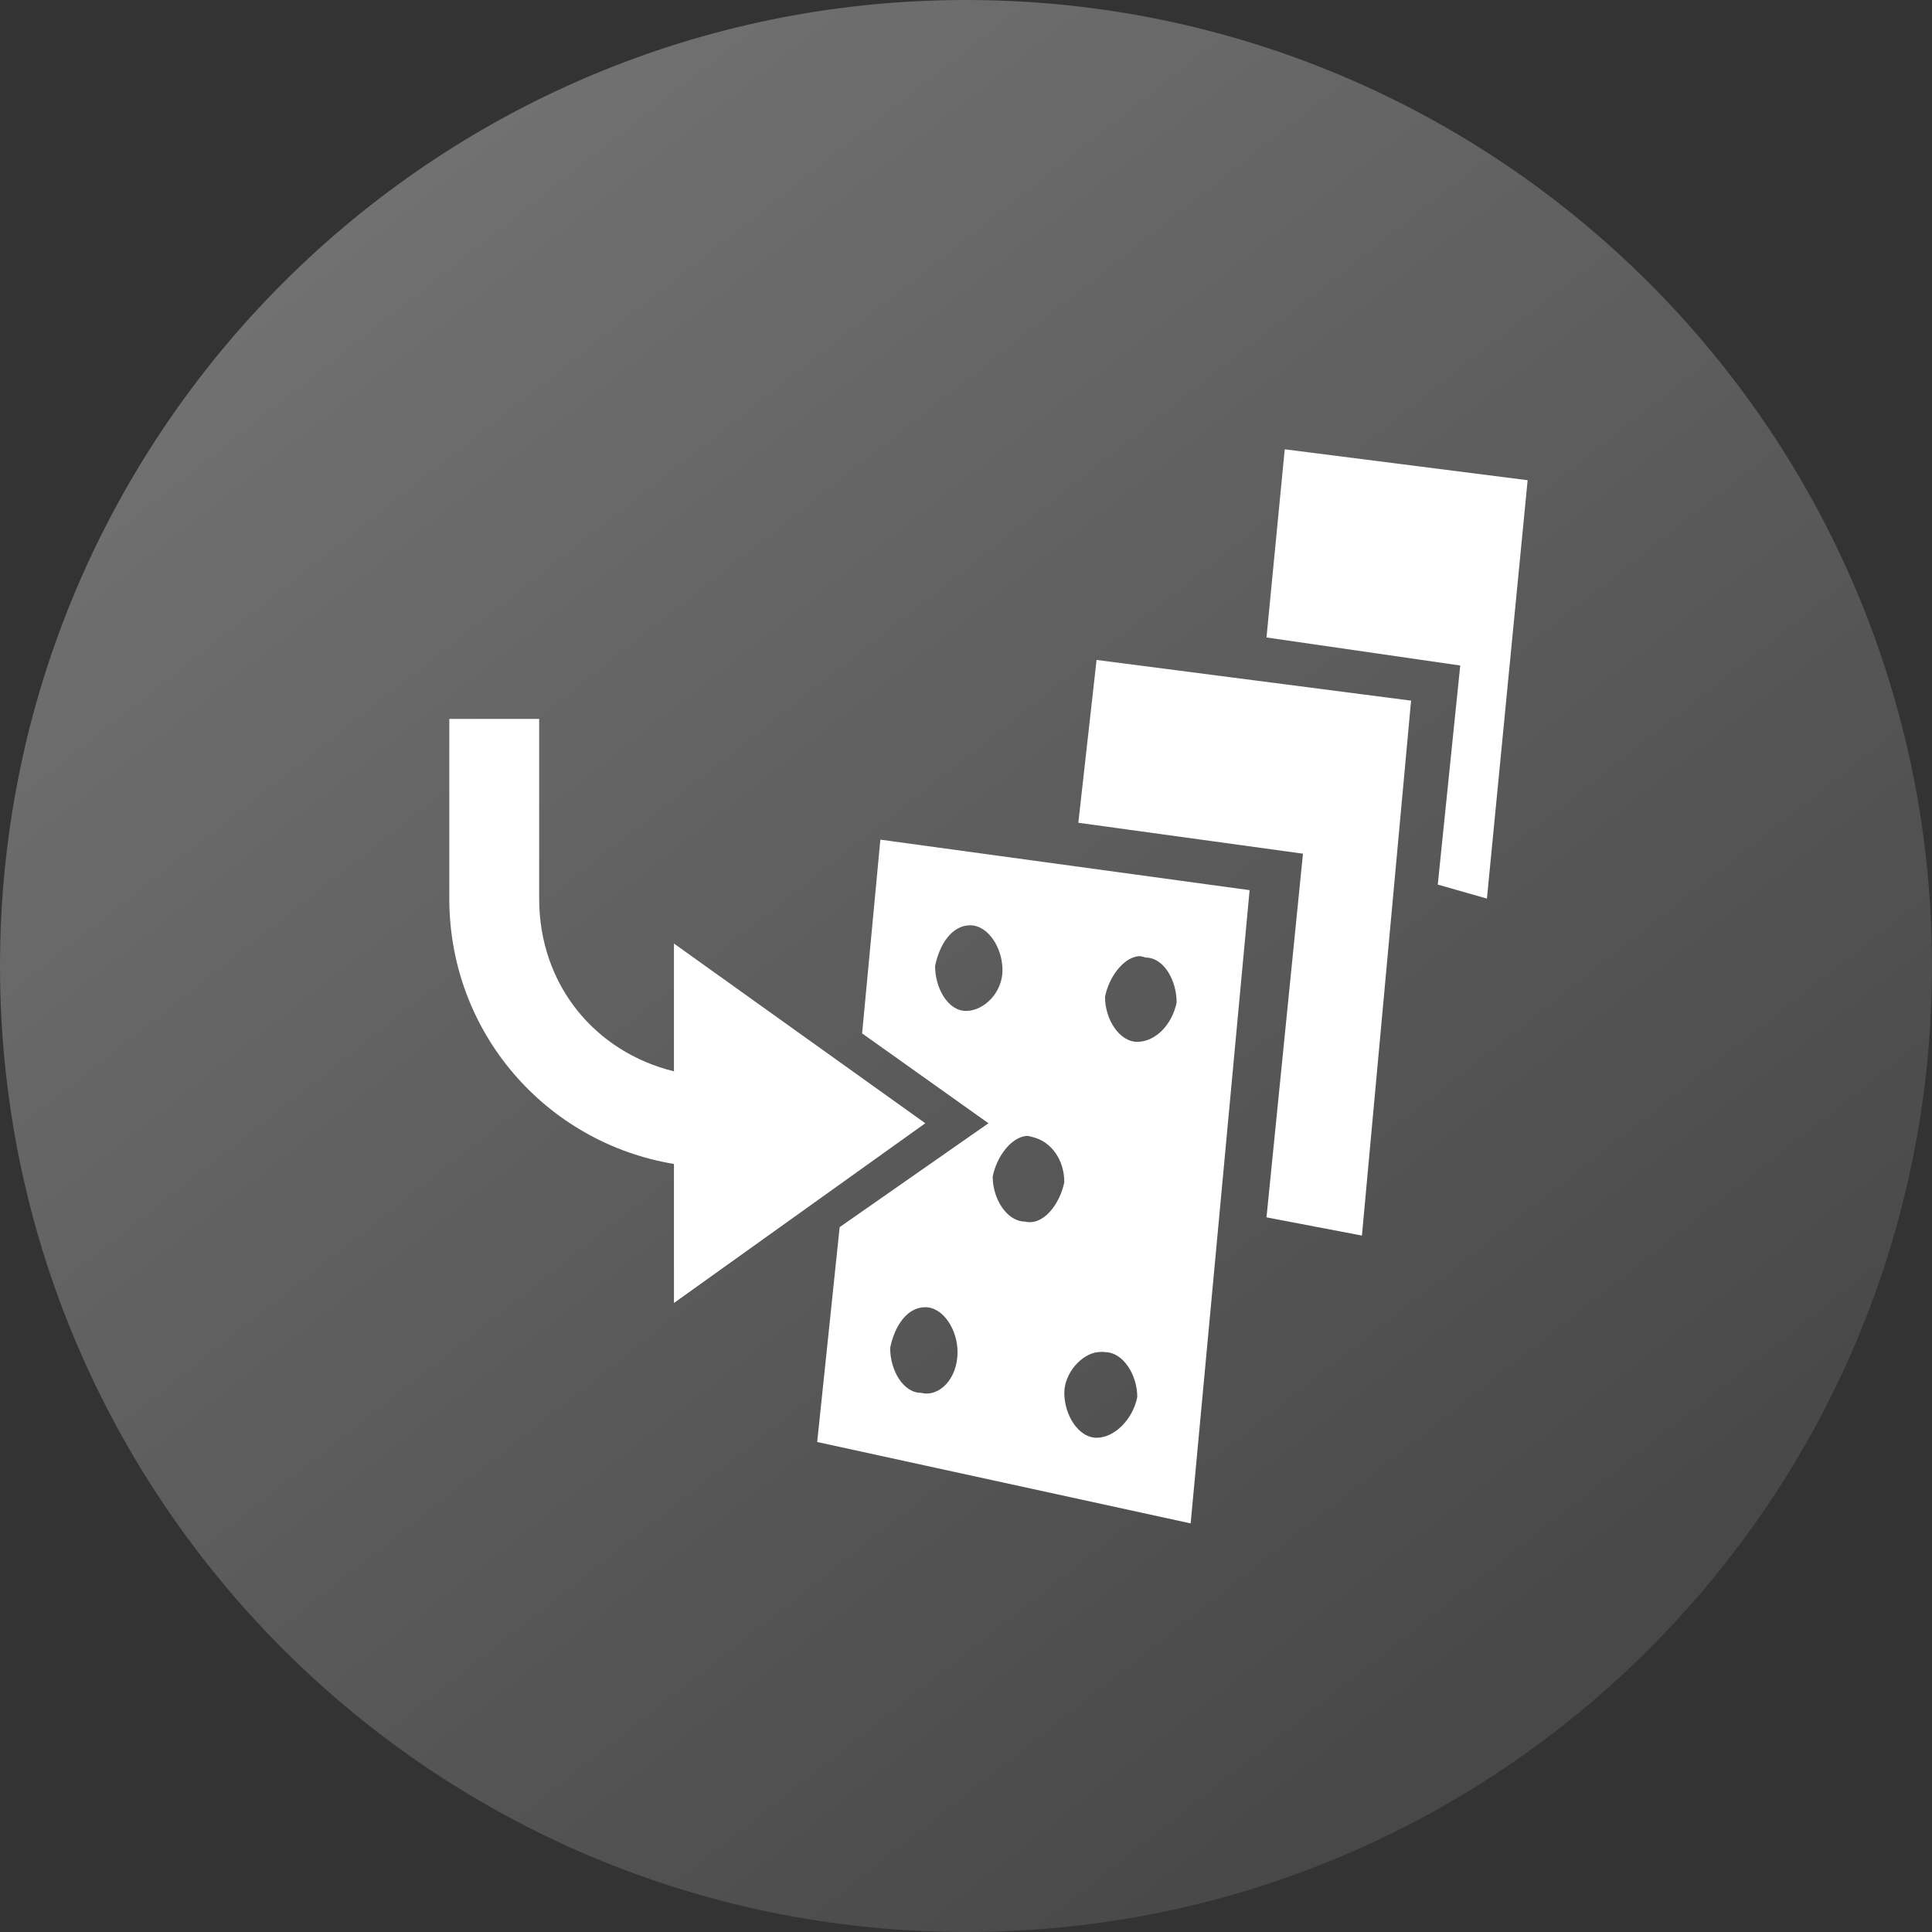
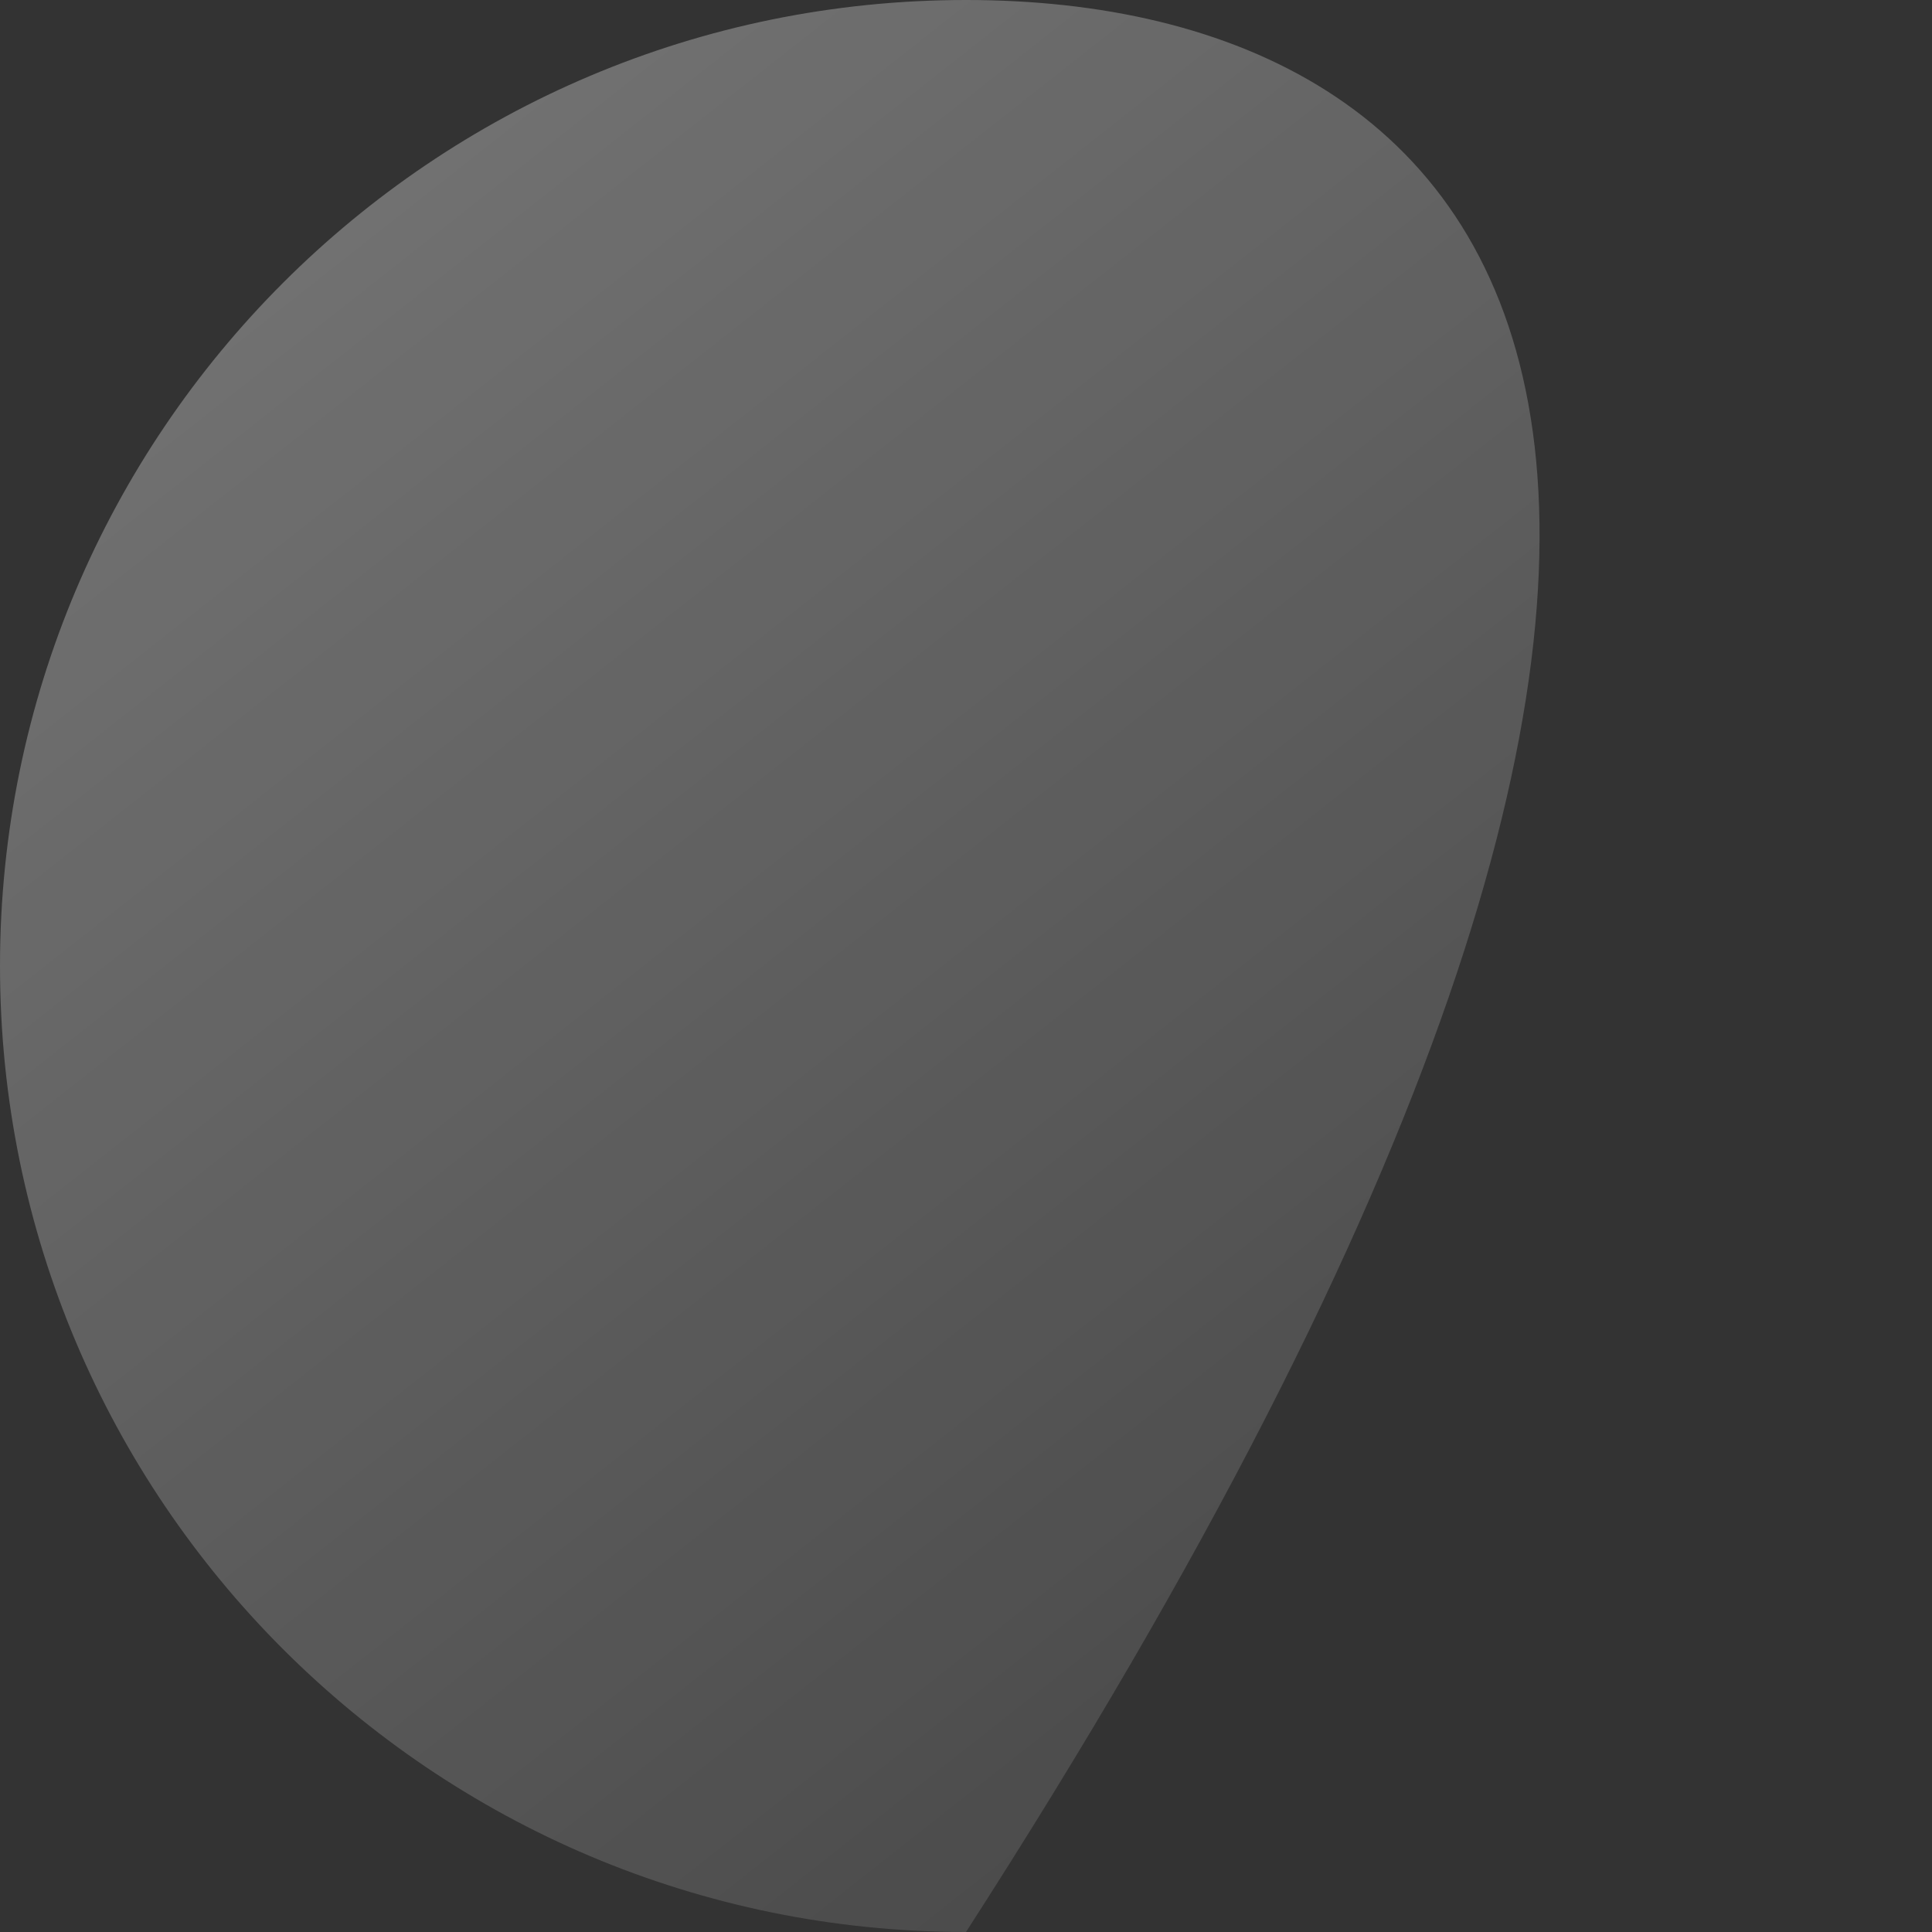
<svg xmlns="http://www.w3.org/2000/svg" width="43" height="43" viewBox="0 0 43 43" fill="none">
  <rect x="0" y="0" width="43" height="43" fill="#333333" stroke="none" />
-   <path d="M21.5 43C33.374 43 43 33.374 43 21.5C43 9.626 33.374 0 21.5 0C9.626 0 0 9.626 0 21.5C0 33.374 9.626 43 21.5 43Z" fill="url(#paint0_linear_2224_488)" />
-   <path d="M28.594 10L28.188 14.188L32.5 14.812L32 19.688L33.094 20L34 10.688L28.594 10ZM24.406 14.688L24 18.312L29 19L28.188 27.094L30.312 27.5L31.406 15.594L24.406 14.688ZM10 16V20C10 22.984 12.152 25.433 15 25.906V29L20.594 25L15 21V23.844C13.246 23.414 12 21.922 12 20V16H10ZM19.594 18.688L19.188 23L22 25L18.688 27.312L18.188 32.094L26.5 33.906L27.812 19.812L19.594 18.688ZM21.594 20.594C21.992 20.594 22.312 21.094 22.312 21.594C22.312 22.094 21.898 22.5 21.5 22.5C21.102 22.5 20.812 22 20.812 21.5C20.914 21 21.195 20.594 21.594 20.594ZM25.344 21.281C25.395 21.277 25.449 21.301 25.5 21.312C25.898 21.312 26.188 21.812 26.188 22.312C26.086 22.812 25.711 23.188 25.312 23.188C24.914 23.188 24.594 22.688 24.594 22.188C24.68 21.75 24.996 21.316 25.344 21.281ZM22.844 25.281C22.895 25.277 22.949 25.301 23 25.312C23.398 25.414 23.688 25.812 23.688 26.312C23.586 26.812 23.211 27.289 22.812 27.188C22.414 27.188 22.094 26.688 22.094 26.188C22.18 25.75 22.496 25.317 22.844 25.281ZM20.594 29.094C20.992 29.094 21.312 29.594 21.312 30.094C21.312 30.695 20.898 31.102 20.5 31C20.102 31 19.812 30.5 19.812 30C19.914 29.5 20.195 29.094 20.594 29.094ZM24.438 30.094C24.488 30.09 24.543 30.082 24.594 30.094C24.992 30.094 25.312 30.594 25.312 31.094C25.211 31.594 24.805 32 24.406 32C24.008 32 23.688 31.5 23.688 31C23.688 30.562 24.074 30.129 24.438 30.094Z" fill="white" />
+   <path d="M21.5 43C43 9.626 33.374 0 21.5 0C9.626 0 0 9.626 0 21.5C0 33.374 9.626 43 21.5 43Z" fill="url(#paint0_linear_2224_488)" />
  <defs>
    <linearGradient id="paint0_linear_2224_488" x1="8" y1="5.5" x2="34" y2="38.5" gradientUnits="userSpaceOnUse">
      <stop stop-color="white" stop-opacity="0.3" />
      <stop offset="1" stop-color="white" stop-opacity="0.1" />
    </linearGradient>
  </defs>
</svg>